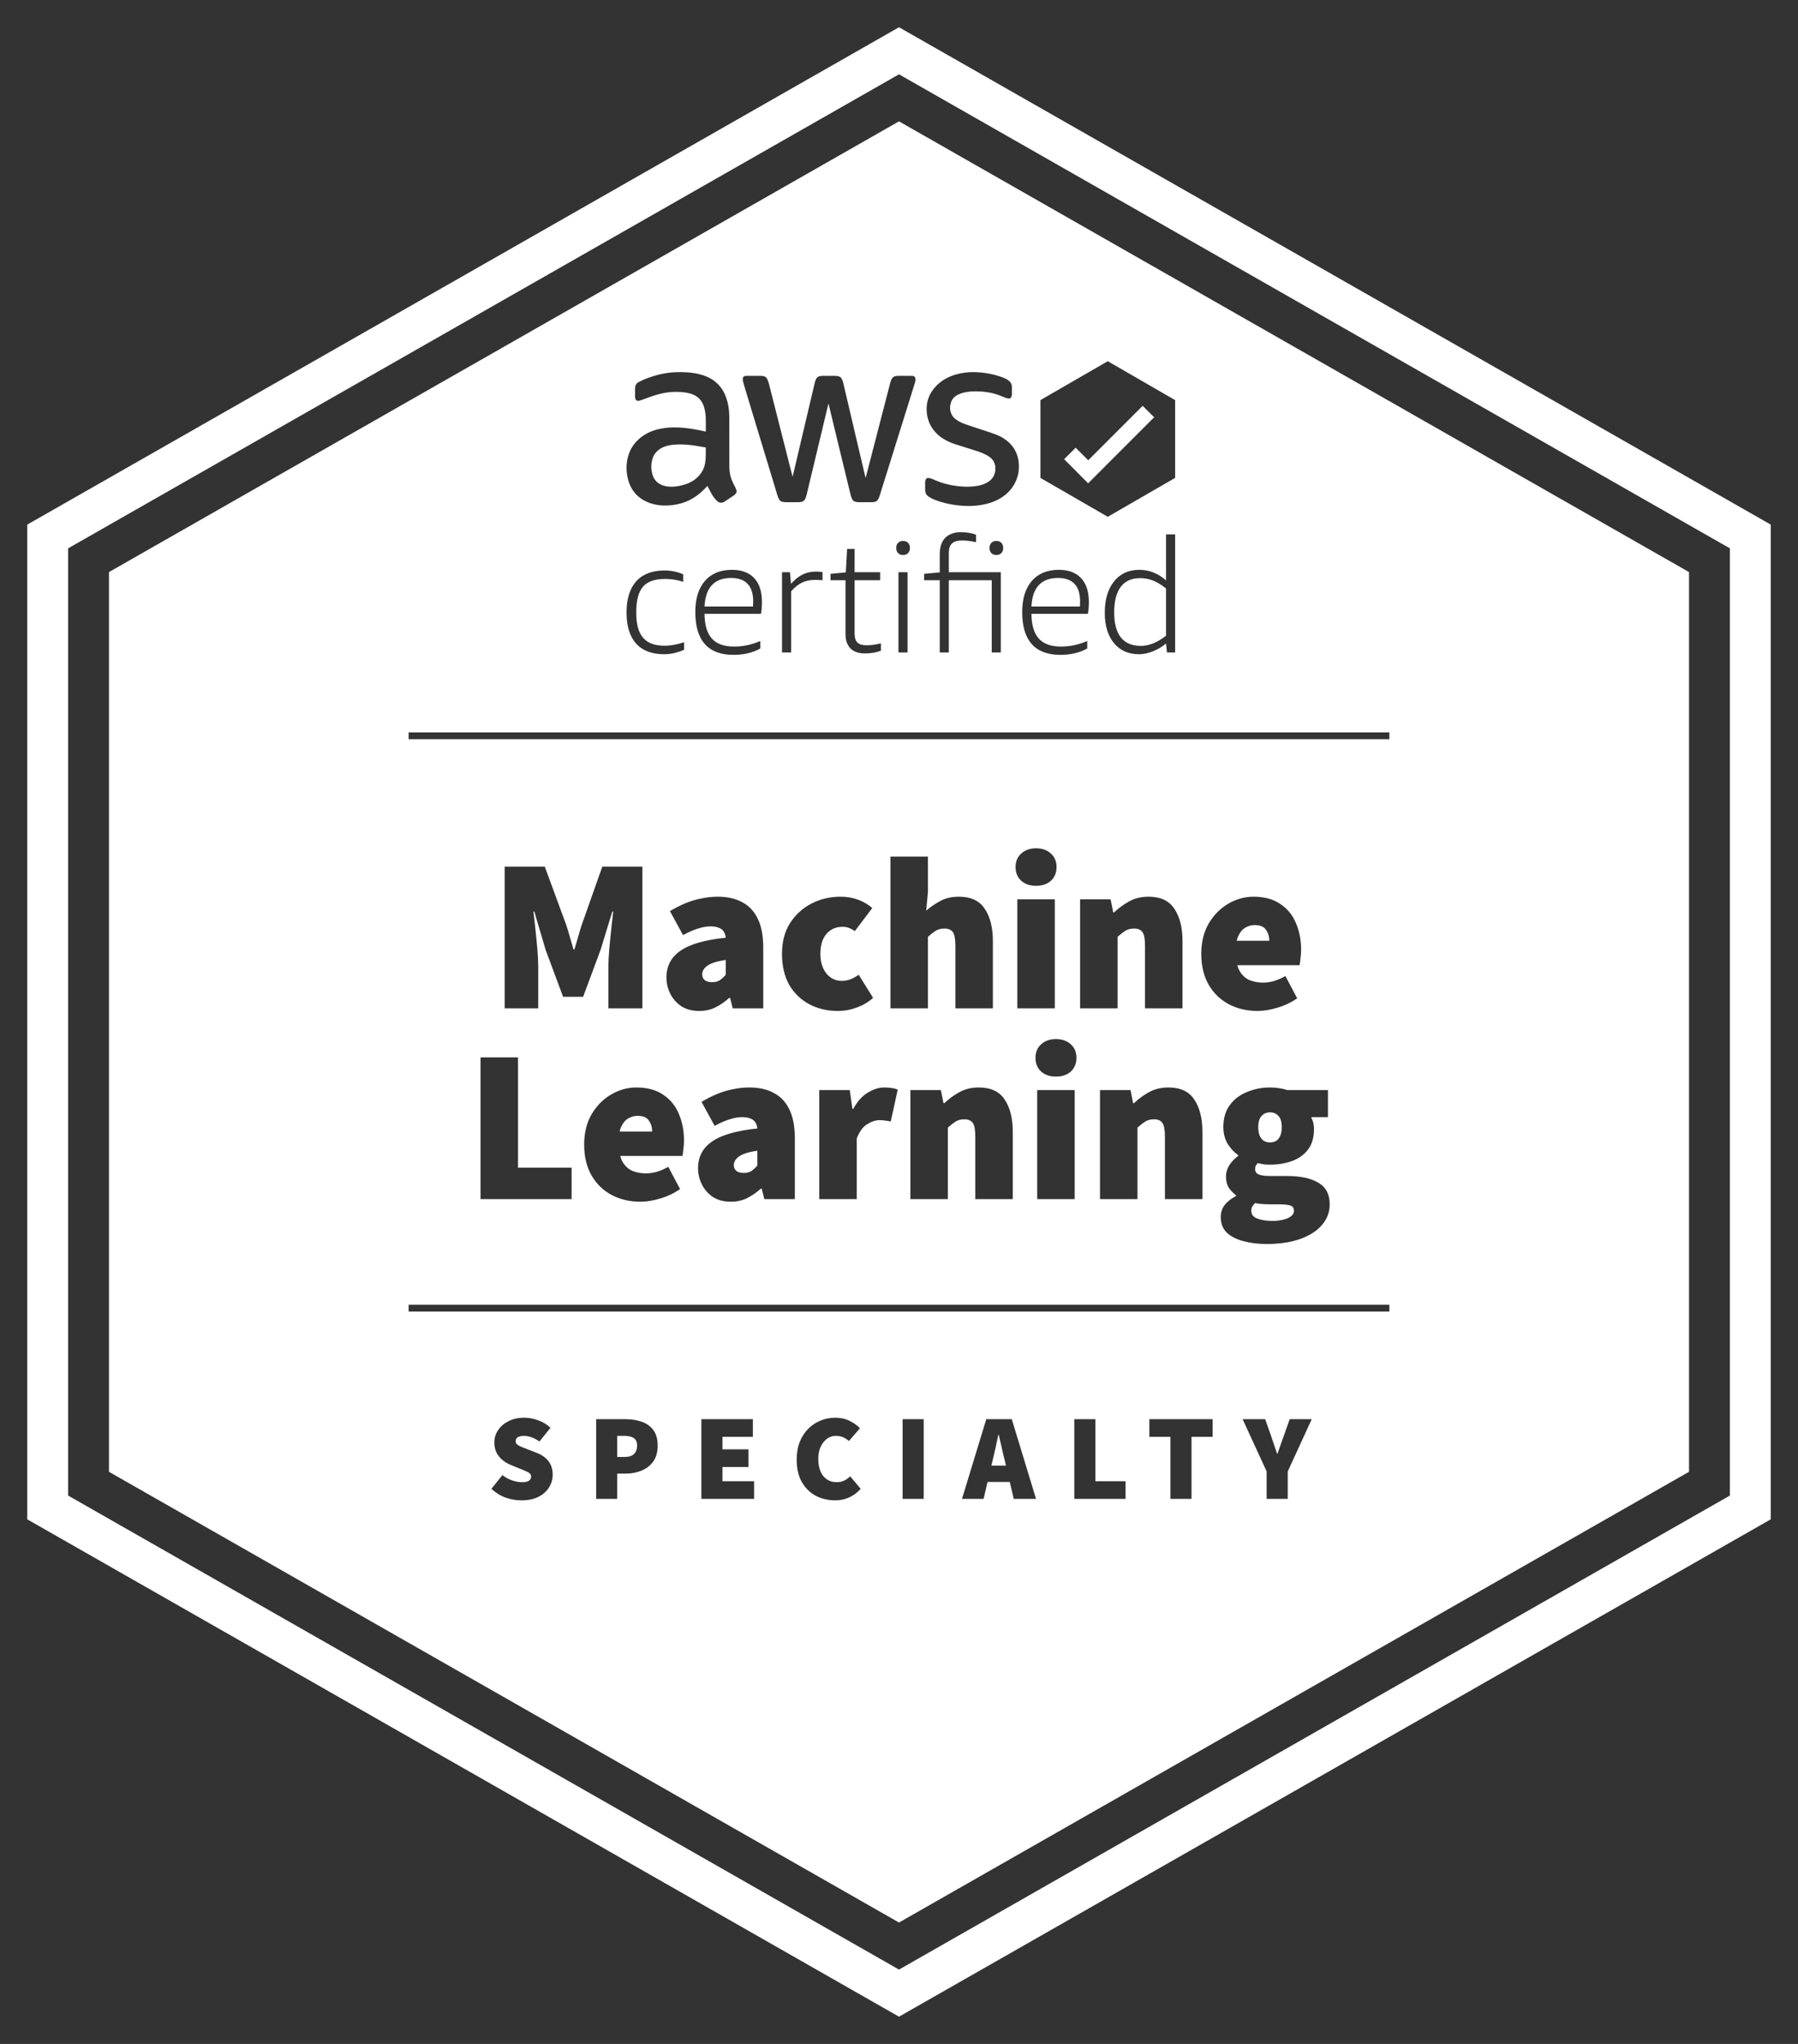
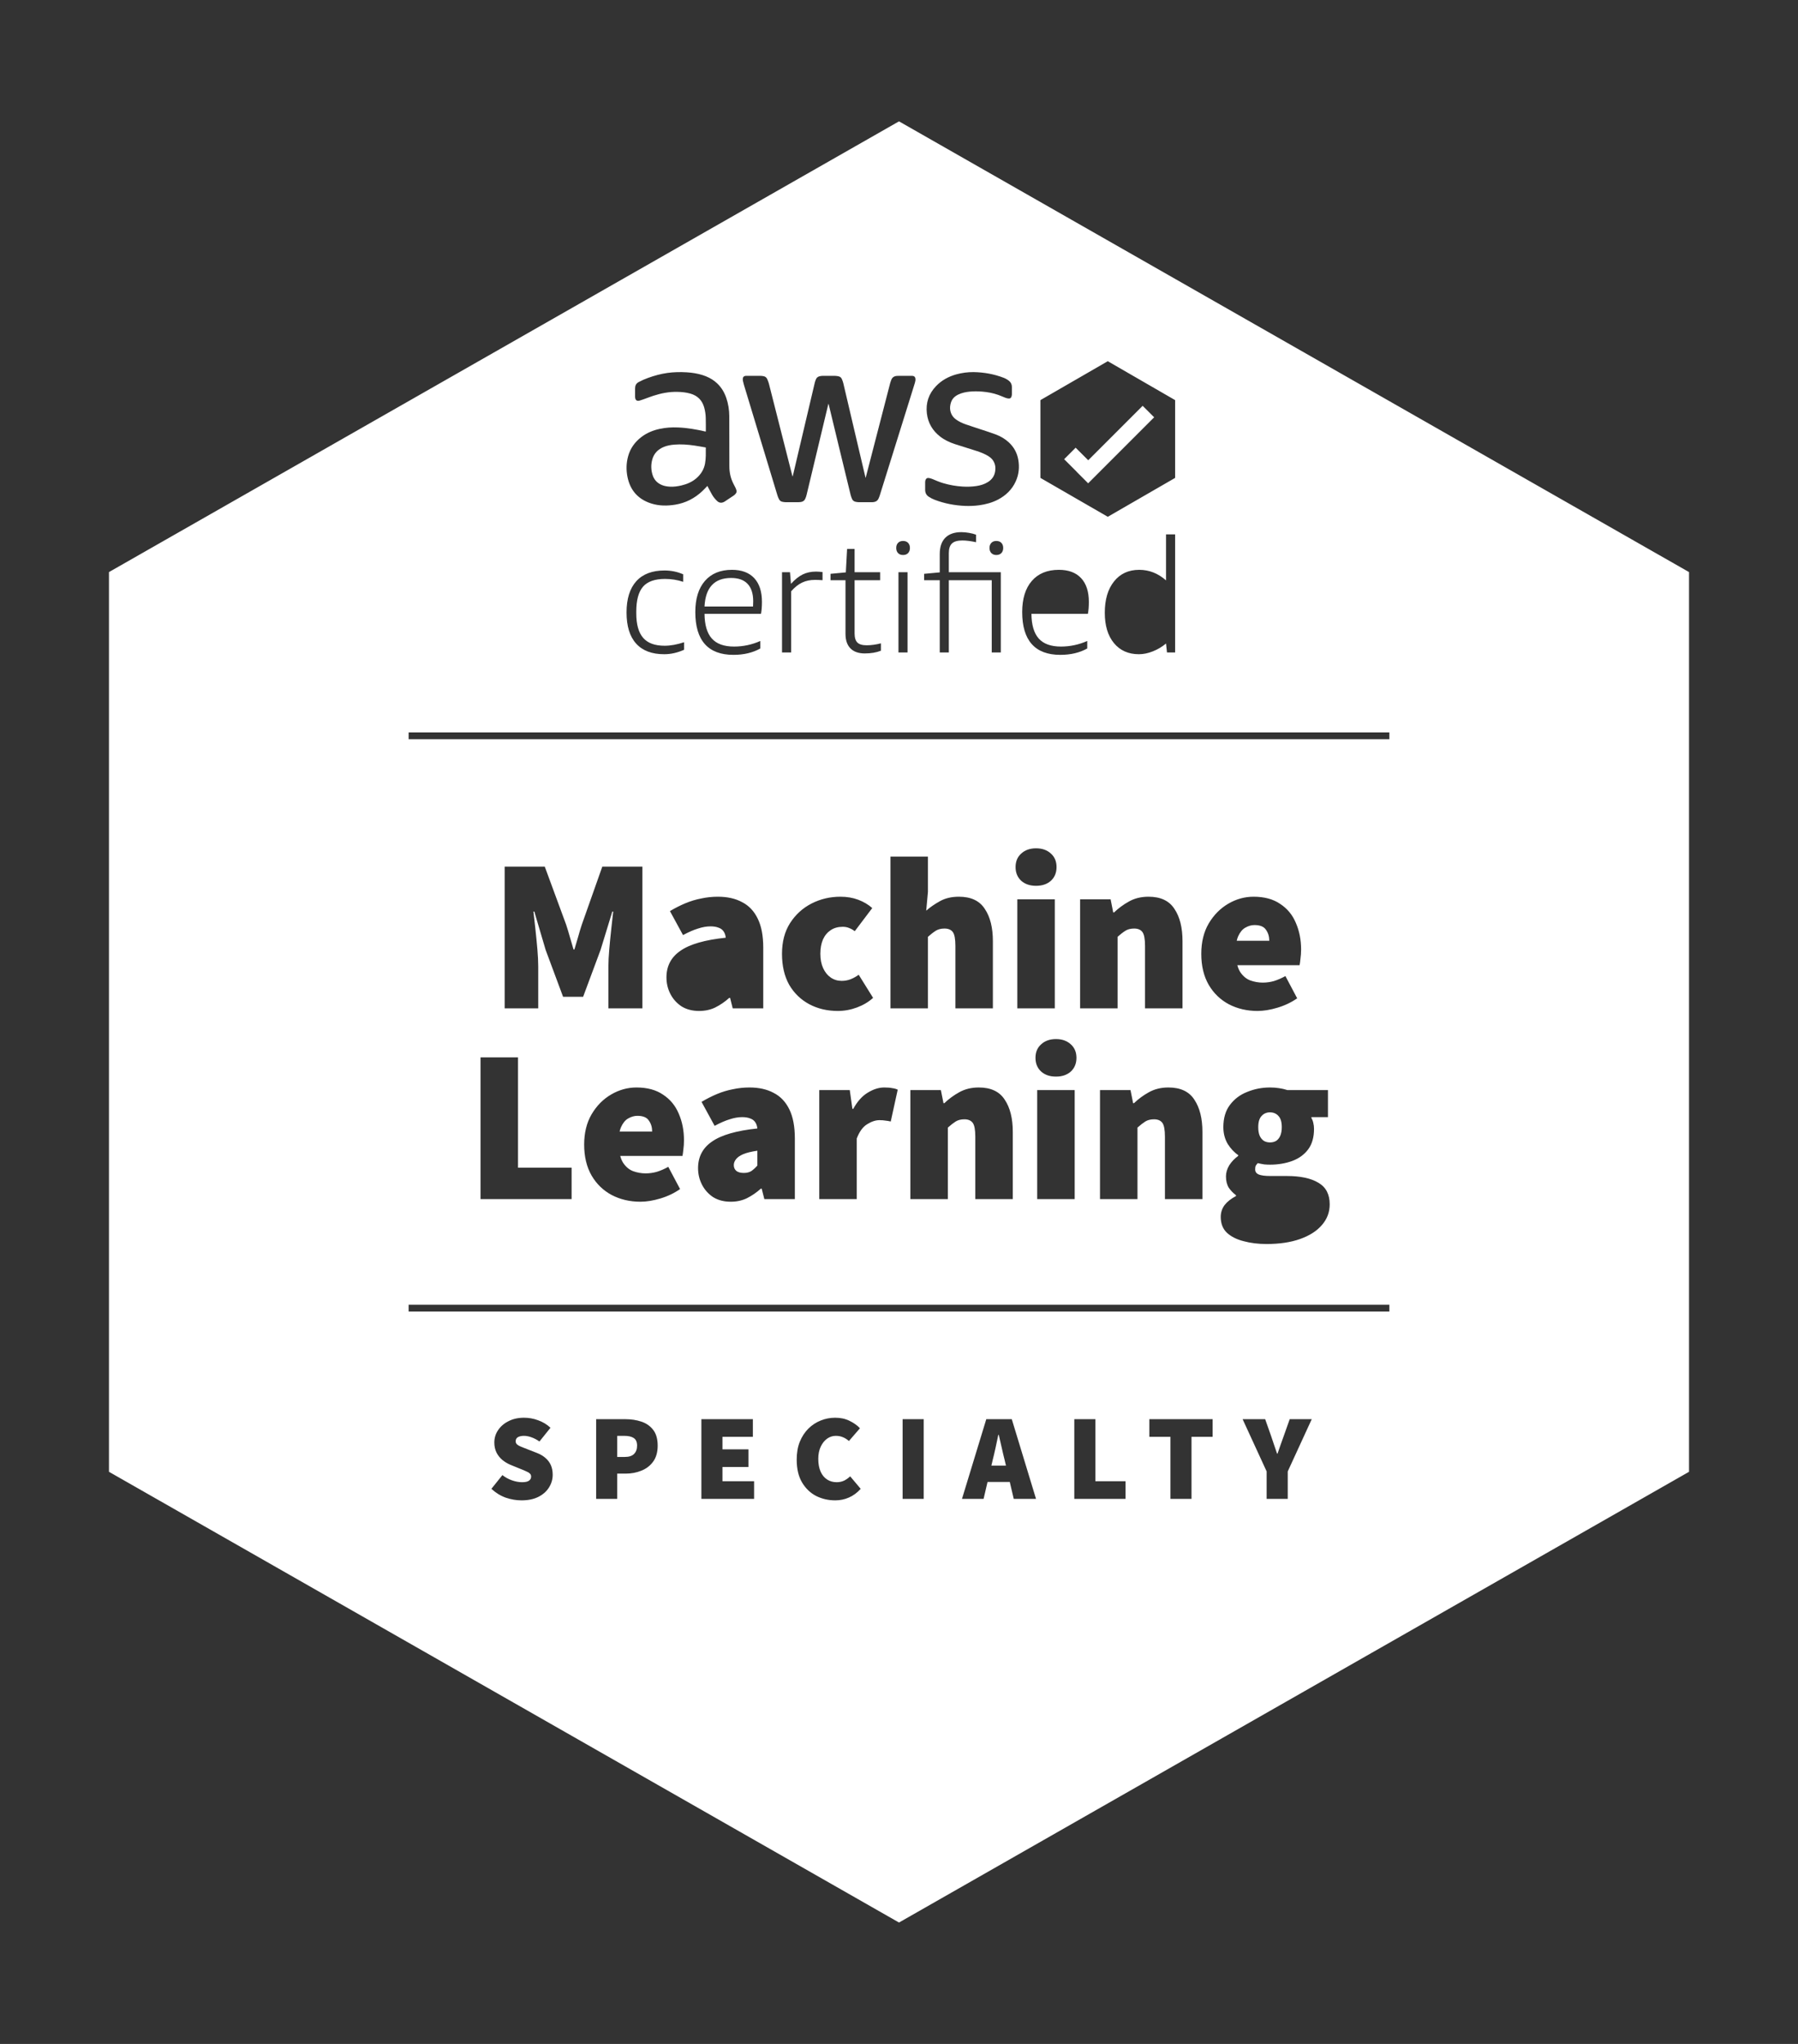
<svg xmlns="http://www.w3.org/2000/svg" width="66" height="75" viewBox="0 0 66 75" fill="none">
  <rect x="0" y="0" width="66" height="75" fill="#333333" stroke="none" />
  <path d="M22.918 52.687C23.068 52.687 23.184 52.714 23.265 52.768C23.346 52.822 23.386 52.915 23.386 53.047C23.386 53.176 23.348 53.278 23.273 53.352C23.201 53.425 23.088 53.461 22.936 53.461H22.657V52.687H22.918Z" fill="white" />
  <path d="M36.77 53.119C36.806 53.284 36.843 53.437 36.879 53.578L36.926 53.78H36.391L36.438 53.578C36.474 53.437 36.51 53.284 36.546 53.119C36.582 52.954 36.615 52.798 36.645 52.651H36.663C36.699 52.798 36.734 52.954 36.77 53.119Z" fill="white" />
-   <path d="M46.074 44.144C46.133 44.16 46.202 44.17 46.282 44.176C46.368 44.186 46.49 44.192 46.65 44.192H46.962C47.133 44.192 47.264 44.206 47.355 44.232C47.45 44.259 47.498 44.325 47.498 44.432C47.498 44.506 47.464 44.571 47.395 44.624C47.325 44.683 47.232 44.725 47.114 44.752C46.997 44.784 46.863 44.8 46.714 44.8C46.485 44.8 46.296 44.77 46.147 44.712C46.002 44.653 45.931 44.56 45.931 44.432C45.931 44.373 45.941 44.323 45.962 44.28C45.989 44.238 46.026 44.192 46.074 44.144Z" fill="white" />
  <path d="M46.618 40.816C46.746 40.816 46.851 40.861 46.931 40.952C47.011 41.038 47.051 41.174 47.051 41.36C47.051 41.488 47.031 41.594 46.994 41.68C46.957 41.76 46.907 41.822 46.843 41.864C46.779 41.902 46.703 41.92 46.618 41.92C46.533 41.92 46.458 41.901 46.395 41.864C46.331 41.822 46.279 41.76 46.242 41.68C46.205 41.594 46.187 41.488 46.187 41.36C46.187 41.174 46.227 41.038 46.307 40.952C46.387 40.862 46.49 40.816 46.618 40.816Z" fill="white" />
  <path d="M23.395 40.944C23.604 40.944 23.745 41.003 23.819 41.12C23.899 41.232 23.939 41.365 23.939 41.52H22.744C22.758 41.461 22.775 41.408 22.796 41.36C22.865 41.206 22.953 41.099 23.06 41.04C23.172 40.976 23.284 40.944 23.395 40.944Z" fill="white" />
  <path d="M27.801 42.768C27.731 42.848 27.659 42.914 27.584 42.968C27.509 43.016 27.416 43.04 27.305 43.04C27.187 43.04 27.096 43.016 27.032 42.968C26.968 42.914 26.936 42.843 26.936 42.752C26.936 42.677 26.963 42.605 27.017 42.536C27.07 42.467 27.158 42.405 27.28 42.352C27.408 42.298 27.582 42.256 27.801 42.224V42.768Z" fill="white" />
-   <path d="M26.641 35.768C26.571 35.848 26.498 35.914 26.424 35.968C26.349 36.016 26.256 36.04 26.145 36.04C26.027 36.04 25.936 36.016 25.872 35.968C25.808 35.914 25.776 35.843 25.776 35.752C25.776 35.677 25.803 35.605 25.856 35.536C25.91 35.467 25.997 35.405 26.12 35.352C26.248 35.298 26.422 35.256 26.641 35.224V35.768Z" fill="white" />
  <path d="M46.048 33.944C46.256 33.944 46.397 34.003 46.472 34.12C46.552 34.232 46.592 34.365 46.592 34.52H45.397C45.41 34.461 45.427 34.408 45.448 34.36C45.518 34.206 45.605 34.099 45.712 34.04C45.824 33.976 45.936 33.944 46.048 33.944Z" fill="white" />
  <path d="M26.839 21.208C27.104 21.208 27.306 21.28 27.442 21.424C27.579 21.568 27.648 21.782 27.648 22.062C27.648 22.137 27.645 22.201 27.642 22.256H25.861C25.896 21.558 26.223 21.208 26.839 21.208Z" fill="white" />
-   <path d="M38.839 21.208C39.104 21.208 39.306 21.28 39.442 21.424C39.579 21.568 39.647 21.782 39.647 22.062C39.647 22.137 39.645 22.201 39.641 22.256H37.861C37.896 21.557 38.222 21.208 38.839 21.208Z" fill="white" />
-   <path d="M41.853 21.214C42.021 21.214 42.181 21.244 42.331 21.305C42.481 21.365 42.638 21.461 42.802 21.594V23.327C42.482 23.577 42.175 23.701 41.883 23.701C41.227 23.701 40.899 23.289 40.899 22.466C40.9 22.052 40.981 21.74 41.143 21.529C41.304 21.319 41.541 21.214 41.853 21.214Z" fill="white" />
  <path d="M42.366 15.312L39.943 17.735L39.522 17.314L39.523 17.311L39.062 16.85L39.484 16.428L39.946 16.889L41.944 14.891L42.366 15.312Z" fill="white" />
  <path d="M24.753 16.315C25.002 16.295 25.25 16.313 25.496 16.35C25.633 16.37 25.769 16.396 25.908 16.42C25.909 16.623 25.915 16.817 25.88 17.01C25.84 17.229 25.728 17.405 25.561 17.55C25.4 17.688 25.212 17.767 25.009 17.814C24.872 17.846 24.733 17.866 24.592 17.858C24.491 17.853 24.391 17.837 24.297 17.798C24.127 17.728 24.011 17.606 23.955 17.431C23.896 17.243 23.891 17.052 23.943 16.861C24.006 16.633 24.158 16.483 24.375 16.396C24.496 16.348 24.623 16.326 24.753 16.315Z" fill="white" />
  <path fill-rule="evenodd" clip-rule="evenodd" d="M62 20.992V54.006L33 70.545L4 54.006V20.992L33 4.453L62 20.992ZM19.234 52.022C19.021 52.022 18.833 52.063 18.668 52.148C18.506 52.228 18.378 52.338 18.285 52.476C18.192 52.611 18.146 52.762 18.145 52.93C18.145 53.071 18.173 53.196 18.227 53.304C18.28 53.408 18.353 53.498 18.442 53.573C18.532 53.645 18.63 53.704 18.735 53.749L19.1 53.898C19.184 53.931 19.255 53.96 19.311 53.987C19.371 54.011 19.416 54.038 19.446 54.068C19.479 54.095 19.496 54.133 19.496 54.181C19.496 54.247 19.469 54.298 19.415 54.334C19.364 54.37 19.28 54.388 19.163 54.388C19.046 54.388 18.923 54.365 18.794 54.32C18.665 54.275 18.547 54.211 18.442 54.127L18.038 54.631C18.197 54.778 18.372 54.886 18.564 54.955C18.759 55.021 18.953 55.054 19.145 55.054C19.387 55.054 19.595 55.011 19.766 54.924C19.937 54.837 20.065 54.722 20.152 54.581C20.242 54.437 20.288 54.283 20.288 54.118C20.288 53.983 20.266 53.865 20.221 53.763C20.176 53.661 20.11 53.574 20.026 53.502C19.942 53.427 19.839 53.365 19.716 53.317L19.36 53.178C19.273 53.142 19.197 53.112 19.131 53.088C19.065 53.061 19.015 53.032 18.979 53.002C18.945 52.969 18.929 52.93 18.929 52.885C18.929 52.819 18.956 52.769 19.01 52.736C19.067 52.703 19.142 52.687 19.234 52.687C19.321 52.687 19.414 52.705 19.51 52.741C19.605 52.774 19.703 52.825 19.802 52.894L20.207 52.39C20.075 52.267 19.923 52.175 19.752 52.115C19.584 52.052 19.411 52.022 19.234 52.022ZM30.658 52.022C30.475 52.022 30.298 52.055 30.127 52.124C29.959 52.19 29.808 52.29 29.673 52.422C29.541 52.554 29.435 52.715 29.357 52.907C29.282 53.096 29.245 53.314 29.245 53.56C29.245 53.893 29.309 54.171 29.439 54.393C29.57 54.614 29.743 54.781 29.956 54.892C30.172 55 30.406 55.054 30.658 55.054C30.838 55.054 31.006 55.019 31.162 54.95C31.321 54.881 31.465 54.775 31.594 54.631L31.207 54.172C31.15 54.229 31.08 54.28 30.996 54.325C30.912 54.367 30.817 54.388 30.712 54.388C30.58 54.388 30.463 54.355 30.361 54.289C30.259 54.223 30.18 54.127 30.123 54.001C30.066 53.872 30.037 53.716 30.037 53.533C30.037 53.359 30.067 53.209 30.127 53.083C30.187 52.957 30.265 52.859 30.361 52.79C30.46 52.721 30.565 52.687 30.676 52.687C30.775 52.687 30.863 52.703 30.938 52.736C31.015 52.766 31.09 52.813 31.162 52.876L31.567 52.408C31.465 52.3 31.336 52.209 31.18 52.134C31.027 52.059 30.853 52.022 30.658 52.022ZM21.883 55H22.657V54.073H22.972C23.176 54.073 23.366 54.037 23.543 53.965C23.723 53.893 23.868 53.782 23.976 53.632C24.087 53.479 24.142 53.284 24.142 53.047C24.142 52.801 24.086 52.608 23.976 52.467C23.868 52.326 23.723 52.225 23.543 52.165C23.363 52.105 23.167 52.075 22.954 52.075H21.883V55ZM25.746 55H27.681V54.352H26.52V53.83H27.474V53.182H26.52V52.723H27.636V52.075H25.746V55ZM33.133 55H33.907V52.075H33.133V55ZM35.312 55H36.105L36.25 54.379H37.066L37.212 55H38.03L37.14 52.075H36.204L35.312 55ZM39.435 55H41.315V54.352H40.209V52.075H39.435V55ZM42.19 52.723H42.963V55H43.737V52.723H44.512V52.075H42.19V52.723ZM46.495 53.992V55H47.27V53.992L48.151 52.075H47.342L47.125 52.687C47.086 52.797 47.048 52.906 47.009 53.011C46.973 53.116 46.934 53.226 46.895 53.34H46.878C46.839 53.226 46.802 53.116 46.766 53.011C46.73 52.906 46.693 52.797 46.657 52.687L46.441 52.075H45.613L46.495 53.992ZM15 48.125H51V47.875H15V48.125ZM46.618 39.904C46.325 39.904 46.047 39.958 45.786 40.065C45.525 40.166 45.312 40.325 45.147 40.544C44.986 40.757 44.906 41.03 44.906 41.36C44.906 41.589 44.96 41.794 45.066 41.976C45.178 42.151 45.306 42.288 45.45 42.384V42.416C45.317 42.512 45.207 42.627 45.122 42.76C45.042 42.893 45.002 43.029 45.002 43.168C45.002 43.333 45.037 43.472 45.106 43.584C45.181 43.691 45.269 43.782 45.37 43.856V43.888C45.189 43.984 45.05 44.093 44.954 44.216C44.858 44.344 44.81 44.491 44.81 44.656C44.811 44.896 44.885 45.089 45.034 45.232C45.189 45.376 45.395 45.48 45.65 45.544C45.906 45.613 46.186 45.648 46.49 45.648C46.965 45.648 47.376 45.587 47.723 45.464C48.069 45.341 48.336 45.171 48.523 44.952C48.714 44.734 48.81 44.48 48.81 44.192C48.81 43.825 48.672 43.56 48.395 43.4C48.123 43.235 47.736 43.152 47.234 43.152H46.635C46.437 43.152 46.293 43.133 46.202 43.096C46.117 43.058 46.074 42.997 46.074 42.912C46.074 42.854 46.079 42.811 46.09 42.784C46.106 42.752 46.133 42.717 46.17 42.68C46.261 42.701 46.341 42.717 46.41 42.727C46.485 42.733 46.554 42.736 46.618 42.736C46.917 42.736 47.189 42.69 47.435 42.6C47.68 42.509 47.875 42.368 48.019 42.176C48.162 41.984 48.234 41.733 48.234 41.424C48.234 41.349 48.226 41.28 48.21 41.216C48.199 41.152 48.176 41.088 48.139 41.024V40.992H48.746V40H47.259C47.163 39.968 47.058 39.944 46.946 39.928C46.84 39.912 46.73 39.904 46.618 39.904ZM23.363 39.904C23.038 39.904 22.729 39.989 22.436 40.16C22.142 40.331 21.902 40.573 21.716 40.888C21.535 41.197 21.443 41.568 21.443 42C21.443 42.443 21.535 42.821 21.716 43.136C21.897 43.445 22.142 43.682 22.451 43.848C22.766 44.013 23.119 44.096 23.508 44.096C23.732 44.096 23.977 44.056 24.243 43.976C24.51 43.896 24.75 43.781 24.964 43.632L24.531 42.816C24.387 42.896 24.246 42.957 24.107 43C23.974 43.037 23.838 43.056 23.699 43.056C23.545 43.056 23.392 43.029 23.243 42.976C23.099 42.922 22.977 42.821 22.876 42.672C22.83 42.601 22.794 42.516 22.767 42.416H25.052C25.062 42.368 25.073 42.29 25.084 42.184C25.1 42.072 25.107 41.957 25.107 41.84C25.107 41.483 25.043 41.157 24.915 40.864C24.792 40.571 24.601 40.339 24.34 40.168C24.084 39.992 23.758 39.904 23.363 39.904ZM27.513 39.904C27.305 39.904 27.102 39.925 26.904 39.968C26.707 40.005 26.512 40.064 26.32 40.144C26.128 40.224 25.939 40.32 25.752 40.432L26.232 41.312C26.44 41.2 26.624 41.12 26.784 41.072C26.944 41.019 27.096 40.992 27.24 40.992C27.358 40.992 27.456 41.008 27.536 41.04C27.616 41.067 27.678 41.112 27.721 41.176C27.763 41.234 27.79 41.312 27.801 41.408C27.033 41.488 26.478 41.648 26.137 41.888C25.795 42.122 25.624 42.448 25.624 42.864C25.624 43.083 25.673 43.285 25.769 43.472C25.865 43.658 26.001 43.81 26.177 43.928C26.358 44.04 26.574 44.096 26.824 44.096C27.043 44.096 27.24 44.053 27.416 43.968C27.597 43.877 27.769 43.76 27.929 43.616H27.96L28.057 44H29.177V41.776C29.177 41.339 29.11 40.984 28.977 40.712C28.843 40.435 28.651 40.231 28.4 40.103C28.155 39.97 27.859 39.904 27.513 39.904ZM17.639 44H20.982V42.848H19.015V38.8H17.639V44ZM32.457 39.904C32.26 39.904 32.057 39.968 31.85 40.096C31.647 40.218 31.471 40.416 31.321 40.688H31.289L31.193 40H30.073V44H31.449V41.776C31.545 41.526 31.671 41.352 31.825 41.256C31.985 41.155 32.137 41.103 32.281 41.103C32.372 41.103 32.447 41.109 32.506 41.12C32.564 41.126 32.628 41.136 32.697 41.152L32.953 39.984C32.9 39.958 32.833 39.938 32.753 39.928C32.678 39.912 32.579 39.904 32.457 39.904ZM35.929 39.904C35.657 39.904 35.417 39.963 35.209 40.08C35.006 40.192 34.825 40.326 34.665 40.48H34.633L34.537 40H33.417V44H34.793V41.376C34.9 41.28 34.996 41.206 35.081 41.152C35.166 41.099 35.273 41.072 35.401 41.072C35.54 41.072 35.641 41.115 35.705 41.2C35.769 41.286 35.801 41.456 35.801 41.712V44H37.177V41.536C37.177 41.04 37.078 40.645 36.881 40.352C36.689 40.053 36.371 39.904 35.929 39.904ZM38.073 44H39.449V40H38.073V44ZM42.89 39.904C42.618 39.904 42.378 39.963 42.17 40.08C41.967 40.192 41.786 40.326 41.626 40.48H41.594L41.498 40H40.378V44H41.754V41.376C41.861 41.28 41.957 41.206 42.042 41.152C42.127 41.099 42.234 41.072 42.362 41.072C42.501 41.072 42.602 41.115 42.666 41.2C42.73 41.286 42.762 41.456 42.762 41.712V44H44.138V41.536C44.138 41.04 44.039 40.645 43.842 40.352C43.65 40.053 43.332 39.904 42.89 39.904ZM38.762 38.128C38.538 38.128 38.356 38.192 38.218 38.32C38.079 38.443 38.01 38.608 38.01 38.816C38.01 39.024 38.079 39.192 38.218 39.32C38.356 39.443 38.538 39.504 38.762 39.504C38.986 39.504 39.167 39.443 39.306 39.32C39.444 39.192 39.514 39.024 39.514 38.816C39.514 38.609 39.444 38.443 39.306 38.32C39.167 38.192 38.986 38.128 38.762 38.128ZM26.352 32.904C26.145 32.904 25.942 32.925 25.744 32.968C25.547 33.005 25.352 33.064 25.16 33.144C24.968 33.224 24.779 33.32 24.592 33.432L25.072 34.312C25.28 34.2 25.464 34.12 25.624 34.072C25.784 34.019 25.936 33.992 26.08 33.992C26.197 33.992 26.296 34.008 26.376 34.04C26.456 34.067 26.518 34.112 26.561 34.176C26.603 34.234 26.63 34.312 26.641 34.408C25.873 34.488 25.318 34.648 24.977 34.888C24.635 35.122 24.464 35.448 24.464 35.864C24.464 36.083 24.512 36.285 24.608 36.472C24.704 36.658 24.841 36.81 25.017 36.928C25.198 37.04 25.413 37.096 25.664 37.096C25.883 37.096 26.08 37.053 26.256 36.968C26.437 36.877 26.609 36.76 26.769 36.616H26.8L26.896 37H28.017V34.776C28.017 34.339 27.95 33.984 27.816 33.712C27.683 33.435 27.491 33.231 27.24 33.103C26.995 32.97 26.699 32.904 26.352 32.904ZM30.85 32.904C30.471 32.904 30.118 32.987 29.793 33.152C29.468 33.318 29.204 33.557 29.001 33.872C28.804 34.181 28.705 34.557 28.705 35C28.705 35.443 28.793 35.821 28.969 36.136C29.15 36.445 29.396 36.682 29.705 36.848C30.014 37.013 30.364 37.096 30.753 37.096C30.993 37.096 31.228 37.053 31.457 36.968C31.686 36.883 31.884 36.765 32.049 36.616L31.521 35.768C31.425 35.837 31.323 35.893 31.217 35.935C31.116 35.973 31.009 35.992 30.898 35.992C30.748 35.992 30.614 35.952 30.497 35.872C30.38 35.792 30.286 35.678 30.217 35.528C30.148 35.379 30.113 35.203 30.113 35C30.113 34.797 30.145 34.621 30.209 34.472C30.278 34.322 30.375 34.208 30.497 34.128C30.62 34.048 30.764 34.008 30.93 34.008C31.025 34.008 31.108 34.024 31.177 34.056C31.246 34.082 31.313 34.12 31.377 34.168L32.018 33.32C31.874 33.192 31.702 33.09 31.505 33.016C31.308 32.941 31.089 32.904 30.85 32.904ZM46.016 32.904C45.69 32.904 45.381 32.989 45.088 33.16C44.795 33.331 44.555 33.573 44.368 33.888C44.187 34.197 44.096 34.568 44.096 35C44.096 35.443 44.187 35.821 44.368 36.136C44.549 36.445 44.794 36.682 45.103 36.848C45.418 37.013 45.771 37.096 46.16 37.096C46.384 37.096 46.629 37.056 46.895 36.976C47.162 36.896 47.403 36.781 47.616 36.632L47.184 35.816C47.04 35.896 46.898 35.957 46.76 36C46.627 36.037 46.49 36.056 46.352 36.056C46.197 36.056 46.045 36.029 45.895 35.976C45.752 35.922 45.63 35.821 45.528 35.672C45.482 35.601 45.446 35.516 45.419 35.416H47.704C47.715 35.368 47.726 35.29 47.736 35.184C47.752 35.072 47.76 34.957 47.76 34.84C47.76 34.483 47.695 34.157 47.567 33.864C47.445 33.571 47.253 33.339 46.992 33.168C46.736 32.992 46.41 32.904 46.016 32.904ZM18.525 37H19.757V35.464C19.757 35.288 19.747 35.077 19.726 34.832C19.704 34.581 19.68 34.333 19.653 34.088C19.627 33.837 19.602 33.624 19.581 33.448H19.613L20.029 34.856L20.669 36.576H21.405L22.045 34.856L22.477 33.448H22.509C22.488 33.624 22.464 33.837 22.438 34.088C22.411 34.333 22.387 34.581 22.365 34.832C22.344 35.077 22.333 35.288 22.333 35.464V37H23.581V31.8H22.109L21.357 33.928C21.309 34.072 21.264 34.221 21.222 34.376C21.179 34.531 21.133 34.685 21.085 34.84H21.053C21.005 34.685 20.96 34.531 20.917 34.376C20.874 34.221 20.829 34.072 20.781 33.928L19.997 31.8H18.525V37ZM32.687 37H34.062V34.376C34.169 34.28 34.265 34.206 34.351 34.152C34.436 34.099 34.543 34.072 34.671 34.072C34.809 34.072 34.911 34.115 34.975 34.2C35.039 34.286 35.07 34.456 35.07 34.712V37H36.446V34.536C36.446 34.04 36.348 33.645 36.15 33.352C35.958 33.053 35.641 32.904 35.198 32.904C34.926 32.904 34.692 32.96 34.495 33.072C34.303 33.179 34.138 33.293 33.999 33.416L34.062 32.727V31.432H32.687V37ZM37.343 37H38.719V33H37.343V37ZM42.159 32.904C41.887 32.904 41.647 32.963 41.44 33.08C41.237 33.192 41.056 33.326 40.895 33.48H40.863L40.768 33H39.648V37H41.023V34.376C41.13 34.28 41.226 34.206 41.312 34.152C41.397 34.099 41.504 34.072 41.632 34.072C41.77 34.072 41.872 34.115 41.935 34.2C41.999 34.286 42.031 34.456 42.031 34.712V37H43.407V34.536C43.407 34.04 43.309 33.645 43.111 33.352C42.919 33.053 42.602 32.904 42.159 32.904ZM38.031 31.128C37.807 31.128 37.626 31.192 37.487 31.32C37.349 31.443 37.279 31.608 37.279 31.816C37.279 32.024 37.349 32.192 37.487 32.32C37.626 32.443 37.807 32.504 38.031 32.504C38.255 32.504 38.437 32.443 38.575 32.32C38.714 32.192 38.783 32.024 38.783 31.816C38.783 31.609 38.714 31.443 38.575 31.32C38.437 31.192 38.255 31.128 38.031 31.128ZM15 26.875V27.125H51V26.875H15ZM26.868 20.909C26.443 20.909 26.112 21.045 25.876 21.316C25.64 21.588 25.523 21.969 25.523 22.46C25.523 22.979 25.639 23.37 25.873 23.634C26.107 23.897 26.457 24.029 26.921 24.029C27.303 24.029 27.633 23.951 27.91 23.795V23.52C27.602 23.656 27.28 23.725 26.944 23.725C26.578 23.725 26.306 23.627 26.131 23.432C25.955 23.236 25.865 22.934 25.861 22.524H27.934C27.957 22.407 27.969 22.261 27.969 22.086C27.969 21.708 27.875 21.417 27.686 21.214C27.496 21.011 27.223 20.909 26.868 20.909ZM38.868 20.909C38.443 20.909 38.112 21.045 37.876 21.316C37.64 21.588 37.522 21.969 37.522 22.46C37.522 22.979 37.639 23.37 37.873 23.634C38.107 23.897 38.456 24.029 38.921 24.029C39.303 24.029 39.633 23.951 39.91 23.795V23.52C39.602 23.656 39.28 23.725 38.944 23.725C38.578 23.725 38.306 23.627 38.131 23.432C37.955 23.236 37.865 22.934 37.861 22.524H39.934C39.957 22.407 39.969 22.261 39.969 22.086C39.969 21.707 39.874 21.417 39.685 21.214C39.495 21.011 39.223 20.909 38.868 20.909ZM24.393 20.933C23.94 20.933 23.594 21.065 23.356 21.328C23.119 21.591 22.999 21.973 22.999 22.472C22.999 22.975 23.116 23.357 23.351 23.616C23.585 23.876 23.928 24.006 24.381 24.006C24.627 24.006 24.87 23.951 25.112 23.842V23.566C24.851 23.652 24.613 23.695 24.398 23.695C24.039 23.695 23.776 23.599 23.608 23.405C23.441 23.212 23.356 22.913 23.356 22.507V22.436C23.357 22.019 23.44 21.716 23.605 21.526C23.771 21.337 24.04 21.243 24.41 21.243C24.64 21.243 24.863 21.278 25.077 21.349V21.073C24.863 20.98 24.634 20.933 24.393 20.933ZM42.802 21.296C42.509 21.038 42.181 20.909 41.818 20.909C41.428 20.909 41.12 21.051 40.894 21.334C40.667 21.617 40.554 22 40.554 22.483C40.554 22.956 40.666 23.327 40.891 23.599C41.115 23.87 41.42 24.006 41.807 24.006C41.971 24.006 42.142 23.971 42.319 23.9C42.497 23.83 42.657 23.734 42.802 23.613L42.837 23.941H43.136V19.609H42.802V21.296ZM31.048 21.003L30.486 21.056V21.29H31.036V23.257C31.036 23.491 31.097 23.669 31.218 23.792C31.339 23.915 31.514 23.977 31.744 23.977C31.974 23.977 32.172 23.943 32.336 23.877V23.607C32.149 23.654 31.974 23.678 31.814 23.678C31.655 23.678 31.541 23.645 31.473 23.578C31.404 23.512 31.37 23.399 31.37 23.239V21.29H32.307V20.997H31.37V20.143H31.095L31.048 21.003ZM29.953 20.974C29.774 20.974 29.613 21.008 29.471 21.076C29.328 21.145 29.182 21.26 29.034 21.424L28.999 20.997H28.706V23.941H29.04V21.699C29.169 21.551 29.303 21.444 29.441 21.378C29.58 21.312 29.738 21.278 29.918 21.278C30 21.278 30.092 21.282 30.193 21.29V20.991C30.1 20.98 30.019 20.974 29.953 20.974ZM32.98 23.941H33.313V20.997H32.98V23.941ZM35.286 19.527C35.032 19.527 34.837 19.596 34.7 19.732C34.564 19.869 34.496 20.069 34.496 20.33V21.003L33.922 21.056V21.29H34.496V23.941H34.829V21.29H36.404V23.941H36.737V20.997H34.829V20.295C34.829 20.131 34.868 20.013 34.946 19.94C35.024 19.868 35.151 19.832 35.327 19.832C35.468 19.832 35.635 19.854 35.83 19.896V19.621C35.76 19.594 35.675 19.571 35.575 19.554C35.476 19.536 35.38 19.527 35.286 19.527ZM33.149 19.85C33.071 19.85 33.01 19.873 32.965 19.92C32.92 19.967 32.898 20.029 32.898 20.107C32.898 20.185 32.92 20.248 32.965 20.295C33.01 20.342 33.071 20.365 33.149 20.365C33.227 20.365 33.289 20.342 33.334 20.295C33.379 20.248 33.401 20.185 33.401 20.107C33.401 20.029 33.379 19.967 33.334 19.92C33.289 19.873 33.227 19.85 33.149 19.85ZM36.573 19.85C36.495 19.85 36.434 19.873 36.39 19.92C36.345 19.967 36.322 20.029 36.322 20.107C36.322 20.185 36.345 20.248 36.39 20.295C36.434 20.341 36.495 20.365 36.573 20.365C36.651 20.365 36.713 20.341 36.758 20.295C36.803 20.248 36.825 20.185 36.825 20.107C36.825 20.029 36.803 19.967 36.758 19.92C36.713 19.873 36.651 19.85 36.573 19.85ZM38.191 14.682V17.536L40.664 18.963L43.136 17.536V14.682L40.664 13.254L38.191 14.682ZM35.738 13.654C35.523 13.652 35.307 13.68 35.1 13.738C34.816 13.818 34.565 13.954 34.359 14.169C34.091 14.45 33.978 14.785 34.023 15.17C34.065 15.519 34.23 15.801 34.507 16.017C34.671 16.145 34.858 16.233 35.055 16.297C35.314 16.381 35.575 16.46 35.834 16.543C35.99 16.593 36.144 16.651 36.283 16.739C36.353 16.783 36.414 16.836 36.458 16.906C36.539 17.034 36.553 17.174 36.525 17.319C36.495 17.482 36.402 17.601 36.265 17.688C36.137 17.769 35.994 17.811 35.846 17.834C35.678 17.86 35.51 17.864 35.341 17.855C35.099 17.84 34.859 17.799 34.626 17.73C34.49 17.691 34.36 17.633 34.23 17.579C34.187 17.561 34.141 17.548 34.096 17.54C34.032 17.529 33.987 17.561 33.97 17.622C33.964 17.645 33.96 17.669 33.96 17.693C33.959 17.788 33.959 17.884 33.96 17.979C33.961 18.083 34.002 18.167 34.092 18.227C34.161 18.272 34.234 18.31 34.312 18.34C34.67 18.477 35.043 18.547 35.427 18.564C35.6 18.571 35.773 18.563 35.945 18.54C36.187 18.507 36.42 18.444 36.638 18.33C36.925 18.179 37.148 17.963 37.284 17.666C37.401 17.41 37.427 17.141 37.378 16.866C37.333 16.614 37.215 16.399 37.024 16.226C36.889 16.103 36.733 16.011 36.563 15.946C36.397 15.883 36.225 15.829 36.056 15.773C35.855 15.705 35.651 15.642 35.451 15.572C35.325 15.528 35.203 15.472 35.094 15.393C35.025 15.342 34.967 15.281 34.929 15.203C34.859 15.06 34.861 14.912 34.909 14.764C34.955 14.623 35.057 14.532 35.188 14.472C35.314 14.413 35.45 14.385 35.588 14.371C35.74 14.356 35.892 14.357 36.044 14.369C36.249 14.385 36.45 14.422 36.645 14.491C36.737 14.524 36.825 14.566 36.917 14.6C36.954 14.613 36.992 14.621 37.031 14.623C37.08 14.626 37.114 14.6 37.129 14.553C37.138 14.526 37.143 14.497 37.144 14.469C37.145 14.379 37.144 14.288 37.144 14.198C37.143 14.109 37.111 14.034 37.04 13.977C36.981 13.929 36.916 13.892 36.846 13.864C36.489 13.726 36.119 13.66 35.738 13.654ZM25.212 13.662C24.972 13.647 24.732 13.652 24.494 13.685C24.25 13.72 24.014 13.785 23.783 13.869C23.667 13.911 23.554 13.96 23.445 14.019C23.357 14.066 23.315 14.139 23.314 14.238C23.313 14.247 23.312 14.257 23.312 14.266C23.312 14.361 23.312 14.456 23.312 14.551C23.312 14.566 23.313 14.581 23.315 14.596C23.33 14.687 23.377 14.72 23.468 14.703C23.471 14.703 23.474 14.701 23.477 14.7C23.523 14.685 23.571 14.671 23.617 14.654C23.739 14.611 23.86 14.562 23.982 14.523C24.267 14.43 24.559 14.373 24.86 14.379C25.024 14.382 25.185 14.398 25.343 14.443C25.605 14.518 25.773 14.686 25.848 14.948C25.883 15.074 25.903 15.204 25.906 15.335C25.911 15.496 25.909 15.657 25.909 15.818C25.909 15.824 25.907 15.829 25.905 15.836C25.896 15.834 25.888 15.833 25.881 15.831C25.553 15.756 25.222 15.698 24.886 15.685C24.658 15.675 24.43 15.69 24.207 15.739C23.966 15.792 23.742 15.885 23.545 16.035C23.304 16.219 23.134 16.453 23.055 16.748C22.988 16.995 22.983 17.245 23.032 17.495C23.131 17.994 23.426 18.324 23.912 18.477C24.198 18.566 24.491 18.566 24.784 18.519C25.168 18.456 25.5 18.286 25.782 18.019C25.844 17.96 25.903 17.896 25.967 17.831C25.975 17.848 25.983 17.863 25.99 17.877C26.038 17.967 26.085 18.059 26.136 18.148C26.186 18.236 26.25 18.314 26.324 18.384C26.396 18.451 26.476 18.464 26.565 18.423C26.579 18.417 26.592 18.409 26.605 18.401C26.715 18.328 26.826 18.256 26.936 18.181C26.962 18.162 26.987 18.138 27.007 18.112C27.035 18.077 27.047 18.035 27.033 17.989C27.025 17.962 27.015 17.935 27.003 17.909C26.976 17.854 26.947 17.799 26.919 17.744C26.816 17.542 26.772 17.326 26.773 17.1C26.773 16.491 26.773 15.881 26.77 15.273C26.768 15.044 26.735 14.819 26.66 14.602C26.579 14.365 26.448 14.162 26.251 14.003C26.116 13.894 25.962 13.819 25.797 13.766C25.607 13.705 25.411 13.674 25.212 13.662ZM27.359 13.793C27.304 13.802 27.27 13.836 27.267 13.893C27.265 13.921 27.266 13.95 27.271 13.977C27.282 14.027 27.294 14.077 27.309 14.126C27.472 14.667 27.637 15.209 27.801 15.75C28.047 16.563 28.293 17.377 28.541 18.189C28.555 18.235 28.576 18.28 28.598 18.322C28.622 18.37 28.664 18.401 28.717 18.412C28.755 18.42 28.794 18.426 28.833 18.427C28.988 18.428 29.144 18.428 29.299 18.428C29.33 18.428 29.362 18.425 29.394 18.421C29.474 18.41 29.534 18.368 29.564 18.291C29.582 18.248 29.598 18.203 29.608 18.158C29.732 17.646 29.853 17.134 29.976 16.622C30.089 16.148 30.203 15.674 30.316 15.2C30.347 15.073 30.377 14.946 30.41 14.81C30.417 14.833 30.421 14.847 30.425 14.861C30.546 15.361 30.666 15.861 30.787 16.361C30.932 16.961 31.077 17.56 31.224 18.159C31.237 18.213 31.258 18.266 31.28 18.316C31.304 18.368 31.348 18.4 31.404 18.412C31.441 18.42 31.478 18.426 31.516 18.427C31.677 18.428 31.839 18.428 32 18.428C32.028 18.428 32.057 18.425 32.085 18.42C32.158 18.407 32.214 18.37 32.245 18.302C32.263 18.264 32.279 18.225 32.292 18.185C32.66 17.009 33.027 15.833 33.394 14.657C33.457 14.455 33.52 14.252 33.583 14.05C33.599 13.998 33.609 13.944 33.602 13.89C33.594 13.833 33.561 13.8 33.505 13.793C33.489 13.791 33.472 13.791 33.455 13.791C33.312 13.791 33.169 13.791 33.025 13.791C32.995 13.791 32.965 13.792 32.935 13.793C32.828 13.797 32.751 13.843 32.714 13.946C32.701 13.983 32.686 14.02 32.676 14.058C32.634 14.215 32.594 14.372 32.554 14.529C32.401 15.117 32.249 15.706 32.097 16.294L31.775 17.538C31.769 17.516 31.765 17.503 31.762 17.49C31.686 17.167 31.609 16.843 31.533 16.52C31.34 15.699 31.149 14.879 30.955 14.059C30.943 14.008 30.923 13.959 30.903 13.91C30.88 13.854 30.835 13.819 30.775 13.807C30.737 13.799 30.698 13.793 30.659 13.792C30.507 13.79 30.354 13.79 30.202 13.791C30.169 13.791 30.136 13.796 30.104 13.802C30.032 13.814 29.978 13.851 29.95 13.92C29.934 13.96 29.918 14.002 29.908 14.044C29.787 14.557 29.666 15.071 29.545 15.585C29.398 16.207 29.252 16.83 29.105 17.452C29.102 17.461 29.098 17.47 29.093 17.486C29.088 17.473 29.086 17.467 29.085 17.462C28.959 16.965 28.831 16.467 28.705 15.97C28.545 15.338 28.385 14.707 28.224 14.076C28.209 14.018 28.185 13.962 28.161 13.907C28.134 13.847 28.085 13.812 28.02 13.802C27.984 13.796 27.947 13.791 27.911 13.791C27.741 13.79 27.571 13.791 27.4 13.791C27.387 13.791 27.373 13.791 27.359 13.793Z" fill="white" />
-   <path fill-rule="evenodd" clip-rule="evenodd" d="M65 19.25V55.75L33 74L1 55.75V19.25L33 1L65 19.25ZM2.5 20.121V54.878L33 72.272L63.5 54.878V20.121L33 2.727L2.5 20.121Z" fill="white" />
</svg>